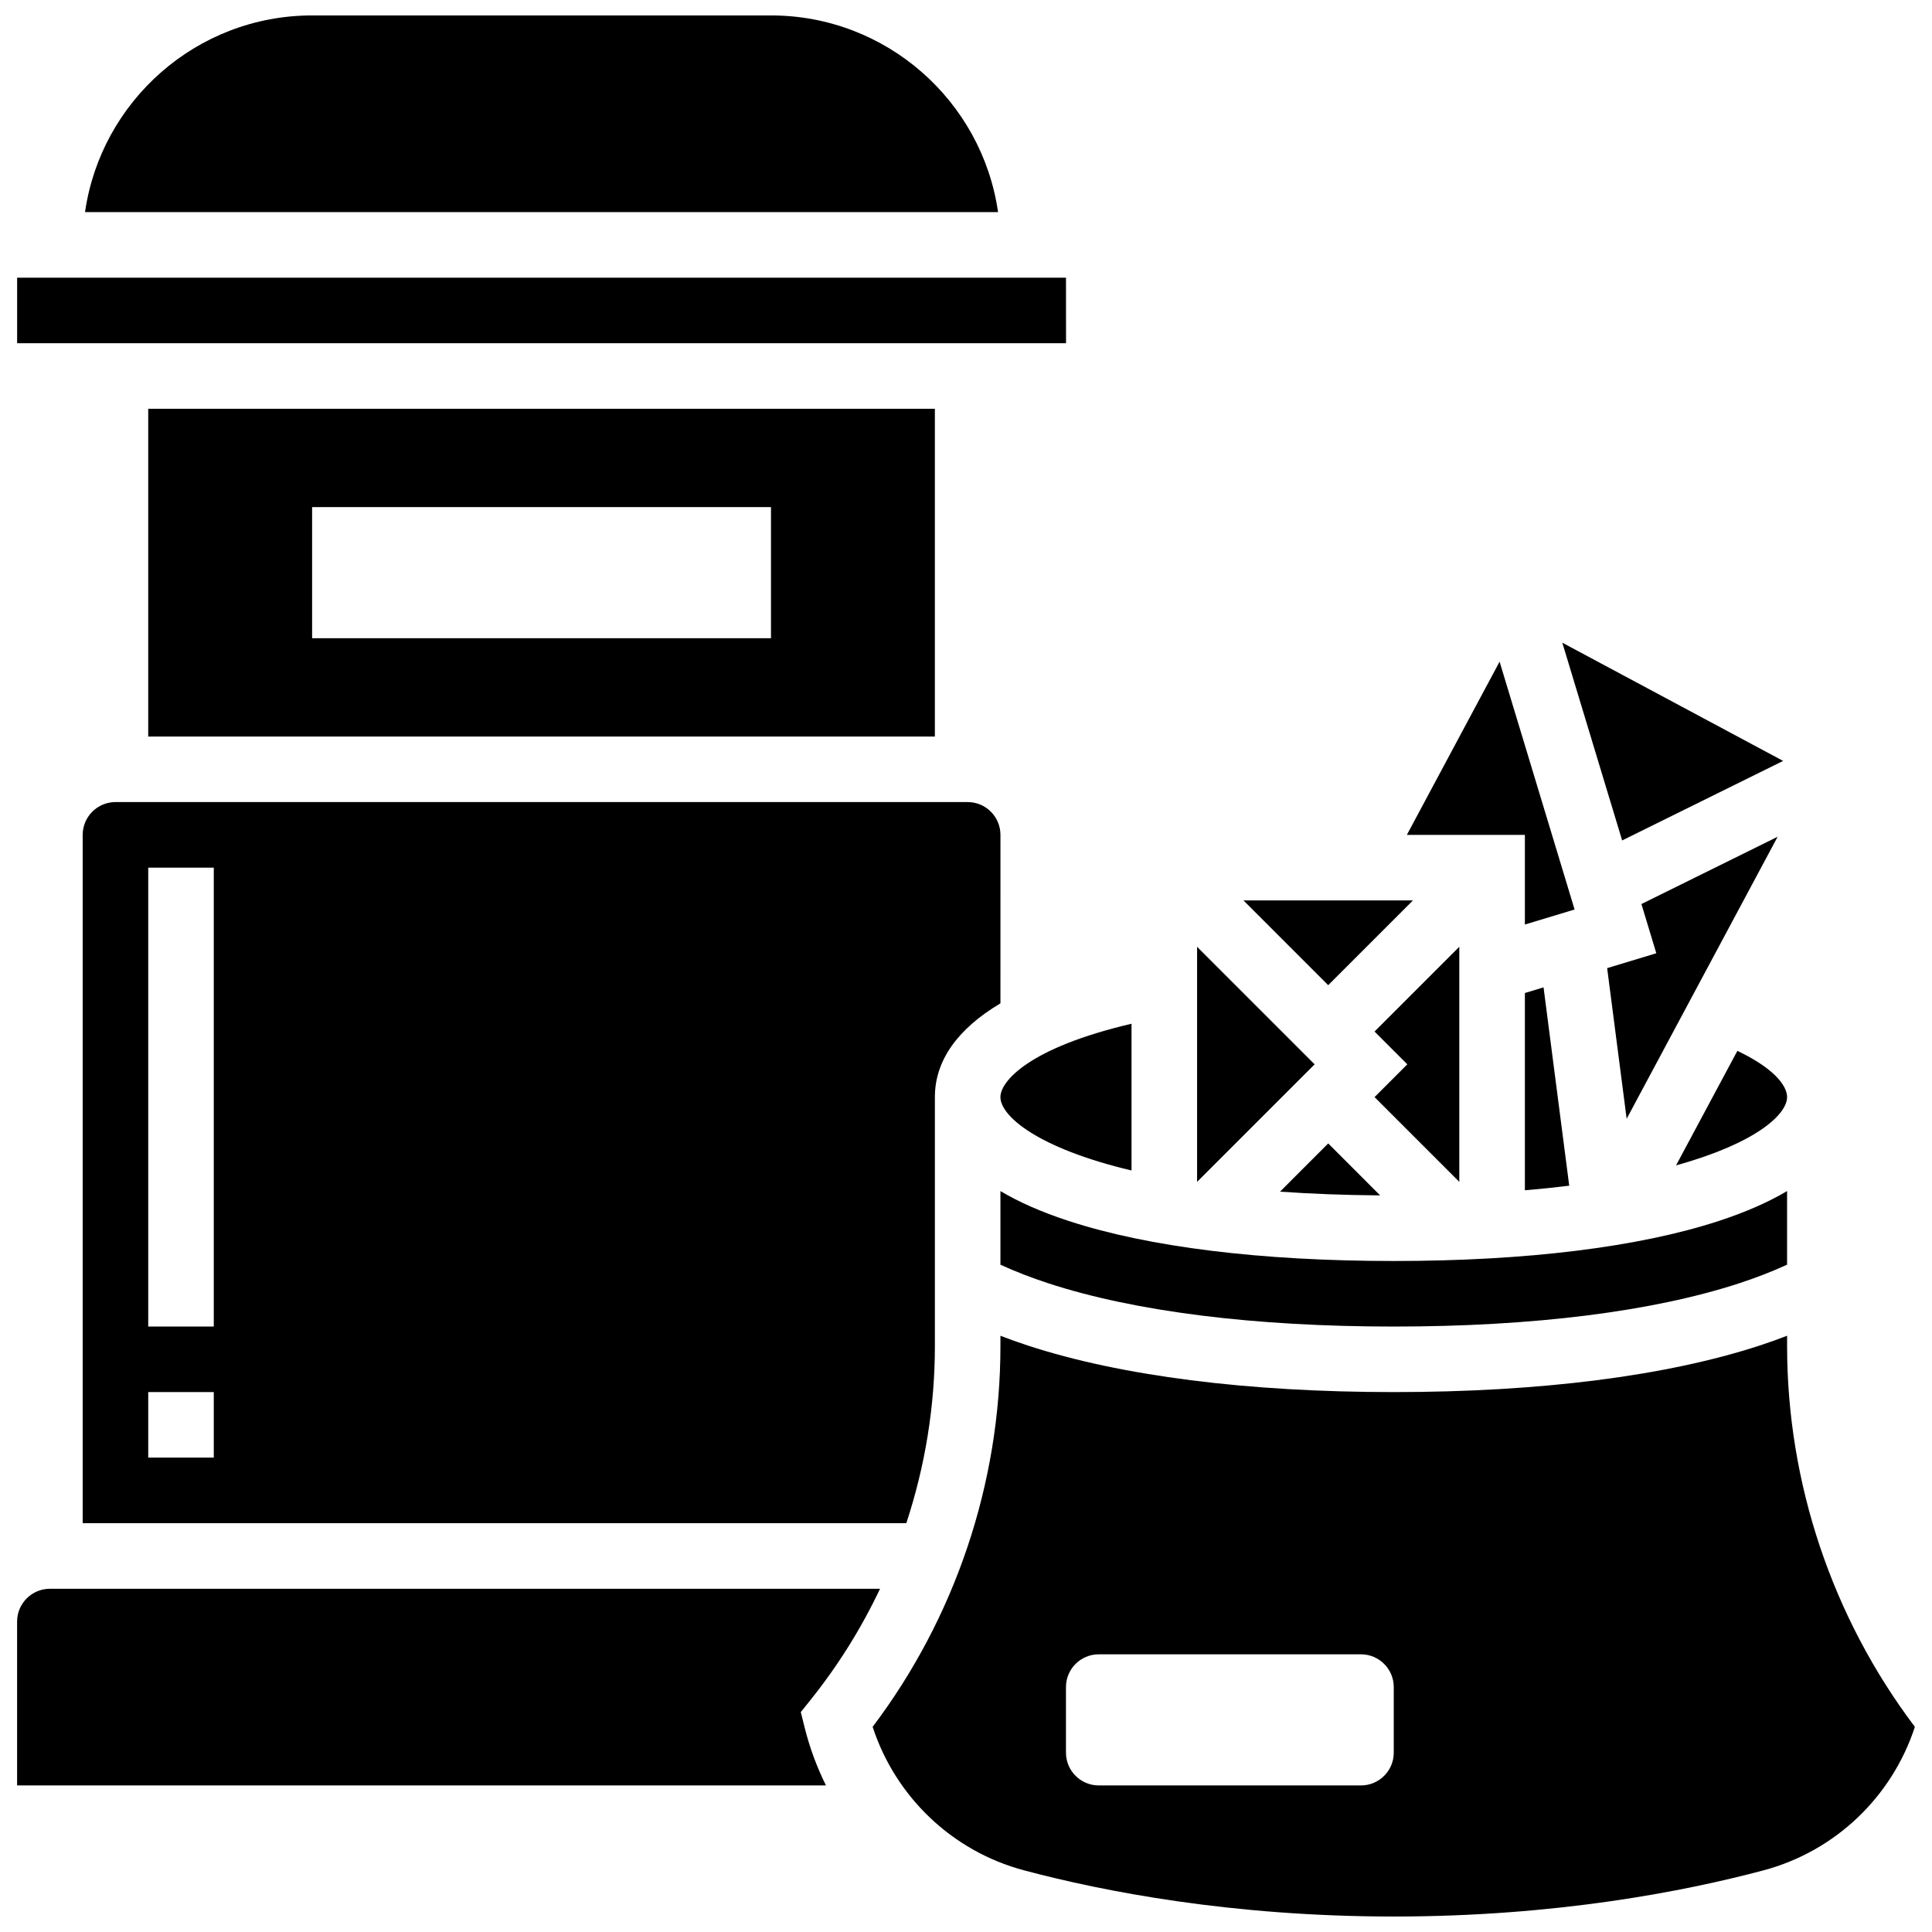
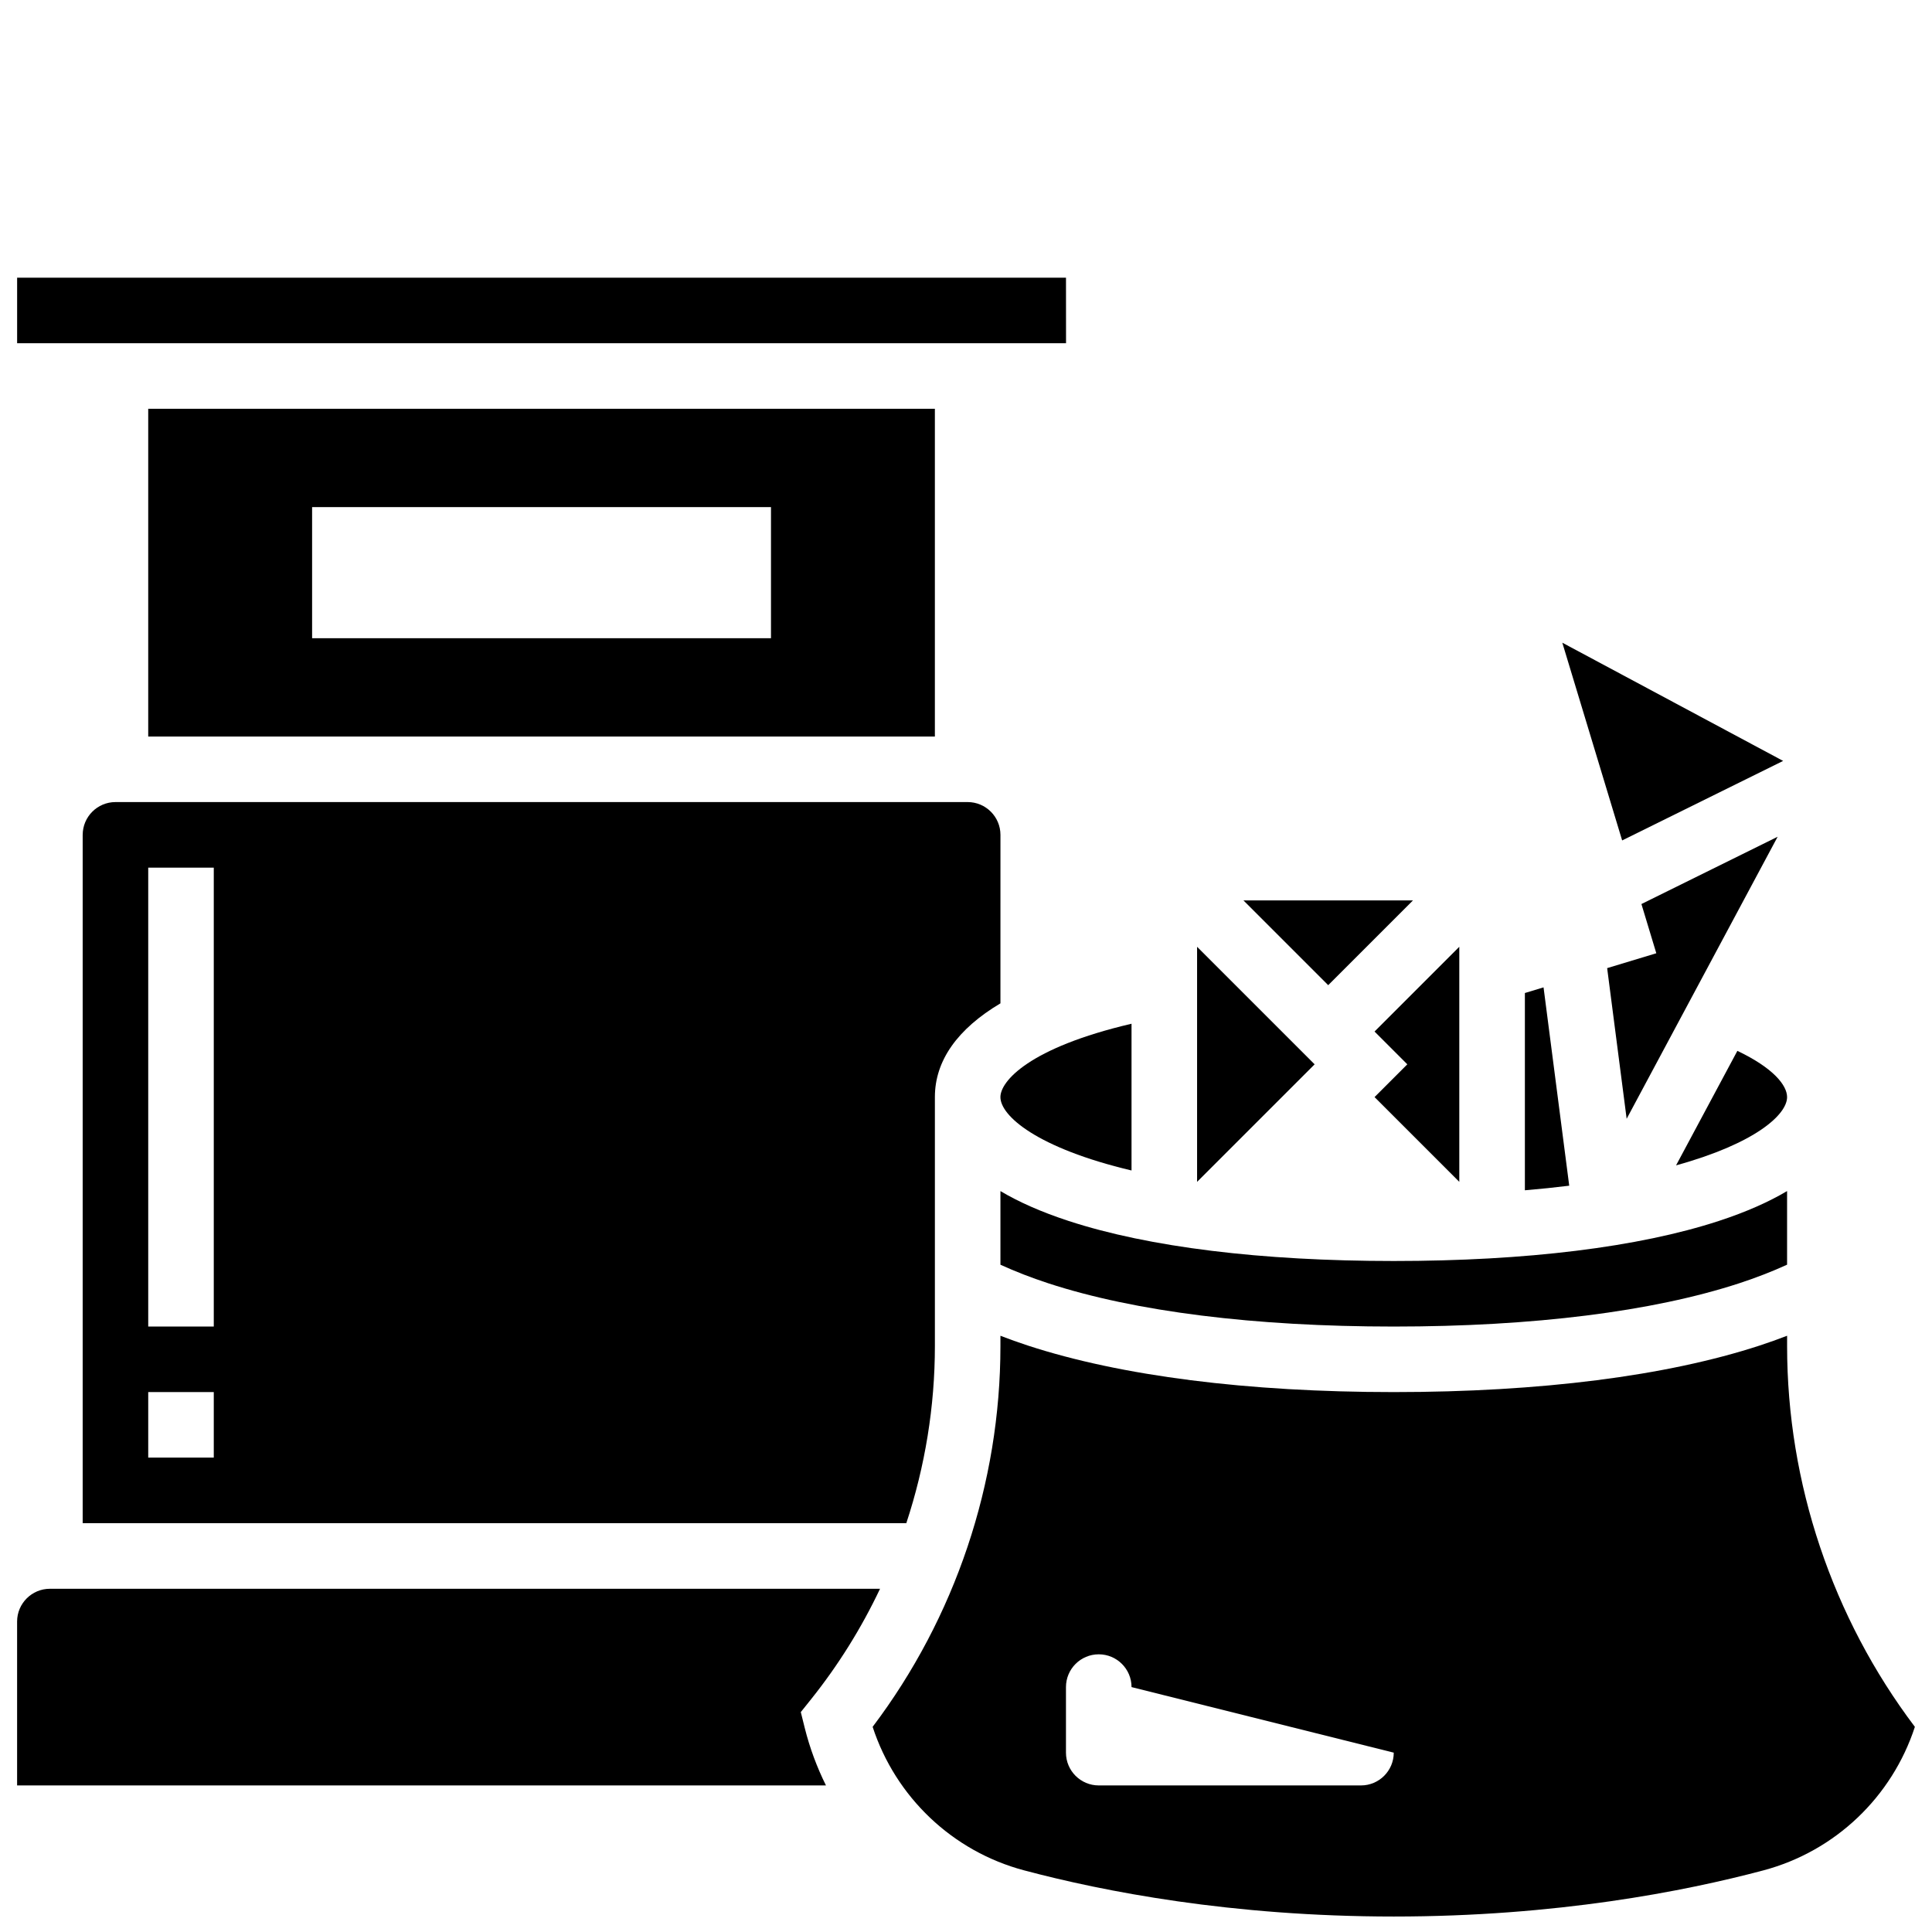
<svg xmlns="http://www.w3.org/2000/svg" width="800px" height="800px" version="1.1" viewBox="144 144 512 512">
  <defs>
    <clipPath id="d">
      <path d="m375 497h276.9v154.9h-276.9z" />
    </clipPath>
    <clipPath id="c">
-       <path d="m166 148.09h243v52.906h-243z" />
-     </clipPath>
+       </clipPath>
    <clipPath id="b">
      <path d="m148.09 217h278.91v18h-278.91z" />
    </clipPath>
    <clipPath id="a">
      <path d="m148.09 565h229.91v53h-229.91z" />
    </clipPath>
  </defs>
  <path d="m548.11 407.16v52.277c4.125-0.348 8.043-0.754 11.75-1.215l-6.805-52.559z" />
-   <path d="m483.22 459.8c8.059 0.57 16.887 0.918 26.531 0.992l-13.762-13.766z" />
  <path d="m616.55 345.65-58.523-31.328 15.859 52.402z" />
  <g clip-path="url(#d)">
-     <path d="m617.6 500.73v-2.742c-2.363 0.914-4.797 1.785-7.297 2.602-24.672 8.066-58.191 12.328-96.941 12.328-38.746 0-72.27-4.262-96.941-12.324-2.5-0.816-4.93-1.688-7.297-2.602v2.738c0 36.32-11.996 71.969-33.867 100.9 6.066 18.582 21.117 32.969 40.113 38.027 20.965 5.586 54.98 12.242 97.992 12.242 43.016 0 77.027-6.656 97.988-12.238 18.996-5.062 34.047-19.445 40.113-38.027-21.867-28.934-33.863-64.582-33.863-100.9zm-104.24 107.74c0 4.797-3.891 8.688-8.688 8.688h-69.492c-4.797 0-8.688-3.891-8.688-8.688v-17.371c0-4.797 3.891-8.688 8.688-8.688h69.492c4.797 0 8.688 3.891 8.688 8.688z" />
+     <path d="m617.6 500.73v-2.742c-2.363 0.914-4.797 1.785-7.297 2.602-24.672 8.066-58.191 12.328-96.941 12.328-38.746 0-72.27-4.262-96.941-12.324-2.5-0.816-4.93-1.688-7.297-2.602v2.738c0 36.32-11.996 71.969-33.867 100.9 6.066 18.582 21.117 32.969 40.113 38.027 20.965 5.586 54.98 12.242 97.992 12.242 43.016 0 77.027-6.656 97.988-12.238 18.996-5.062 34.047-19.445 40.113-38.027-21.867-28.934-33.863-64.582-33.863-100.9zm-104.24 107.74c0 4.797-3.891 8.688-8.688 8.688h-69.492c-4.797 0-8.688-3.891-8.688-8.688v-17.371c0-4.797 3.891-8.688 8.688-8.688c4.797 0 8.688 3.891 8.688 8.688z" />
  </g>
  <path d="m575.08 440.49 40.012-74.742-36.098 17.832 3.945 13.043-13.027 3.941z" />
  <path d="m183.28 252.33v86.863h208.47v-86.863zm165.04 60.805h-121.61v-34.746h121.61z" />
  <path d="m165.91 365.25v182.41h218.27c4.973-15.07 7.574-30.93 7.574-46.934v-65.992c0-9.652 5.988-18.059 17.371-24.836l0.004-44.652c0-4.789-3.898-8.688-8.688-8.688h-225.84c-4.789 0-8.688 3.898-8.688 8.688zm17.371 8.684h17.371v121.61h-17.371zm0 138.98h17.371v17.371h-17.371z" />
  <path d="m513.36 495.55c36.938 0 68.594-3.965 91.543-11.469 4.512-1.477 8.758-3.129 12.691-4.926v-19.512c-4.731 2.809-10.664 5.492-18.09 7.922-21.227 6.945-51.012 10.613-86.145 10.613-35.129 0-64.918-3.668-86.145-10.605-7.426-2.43-13.359-5.109-18.09-7.922v19.512c3.934 1.797 8.18 3.449 12.695 4.926 22.949 7.5 54.602 11.461 91.539 11.461z" />
  <path d="m530.73 457.2v-62.293l-22.461 22.461 8.684 8.688-8.684 8.684z" />
  <path d="m604.42 422.49-16.246 30.344c21.125-5.832 29.422-13.5 29.422-18.09 0-3.106-3.606-7.699-13.176-12.254z" />
  <g clip-path="url(#c)">
    <path d="m348.32 148.09h-121.61c-30.578 0-55.945 22.691-60.176 52.117h241.96c-4.227-29.426-29.594-52.117-60.172-52.117z" />
  </g>
  <g clip-path="url(#b)">
    <path d="m426.51 234.96-0.012-17.371h-277.96v17.371h277.96 0.008z" />
  </g>
  <g clip-path="url(#a)">
    <path d="m356.22 597.72 2.688-3.359c7.25-9.062 13.383-18.914 18.312-29.32h-220c-4.789 0-8.688 3.898-8.688 8.688v43.434h214.36c-2.391-4.816-4.297-9.922-5.633-15.266z" />
  </g>
-   <path d="m548.11 389.01 13.172-3.984-19.875-65.676-24.574 45.902h31.277z" />
  <path d="m518.45 382.62h-44.922l22.461 22.461z" />
  <path d="m409.12 434.74c0 4.957 9.68 13.5 34.746 19.449v-38.887c-27.18 6.359-34.746 15.246-34.746 19.438z" />
  <path d="m461.24 394.91v62.293l31.148-31.145z" />
</svg>